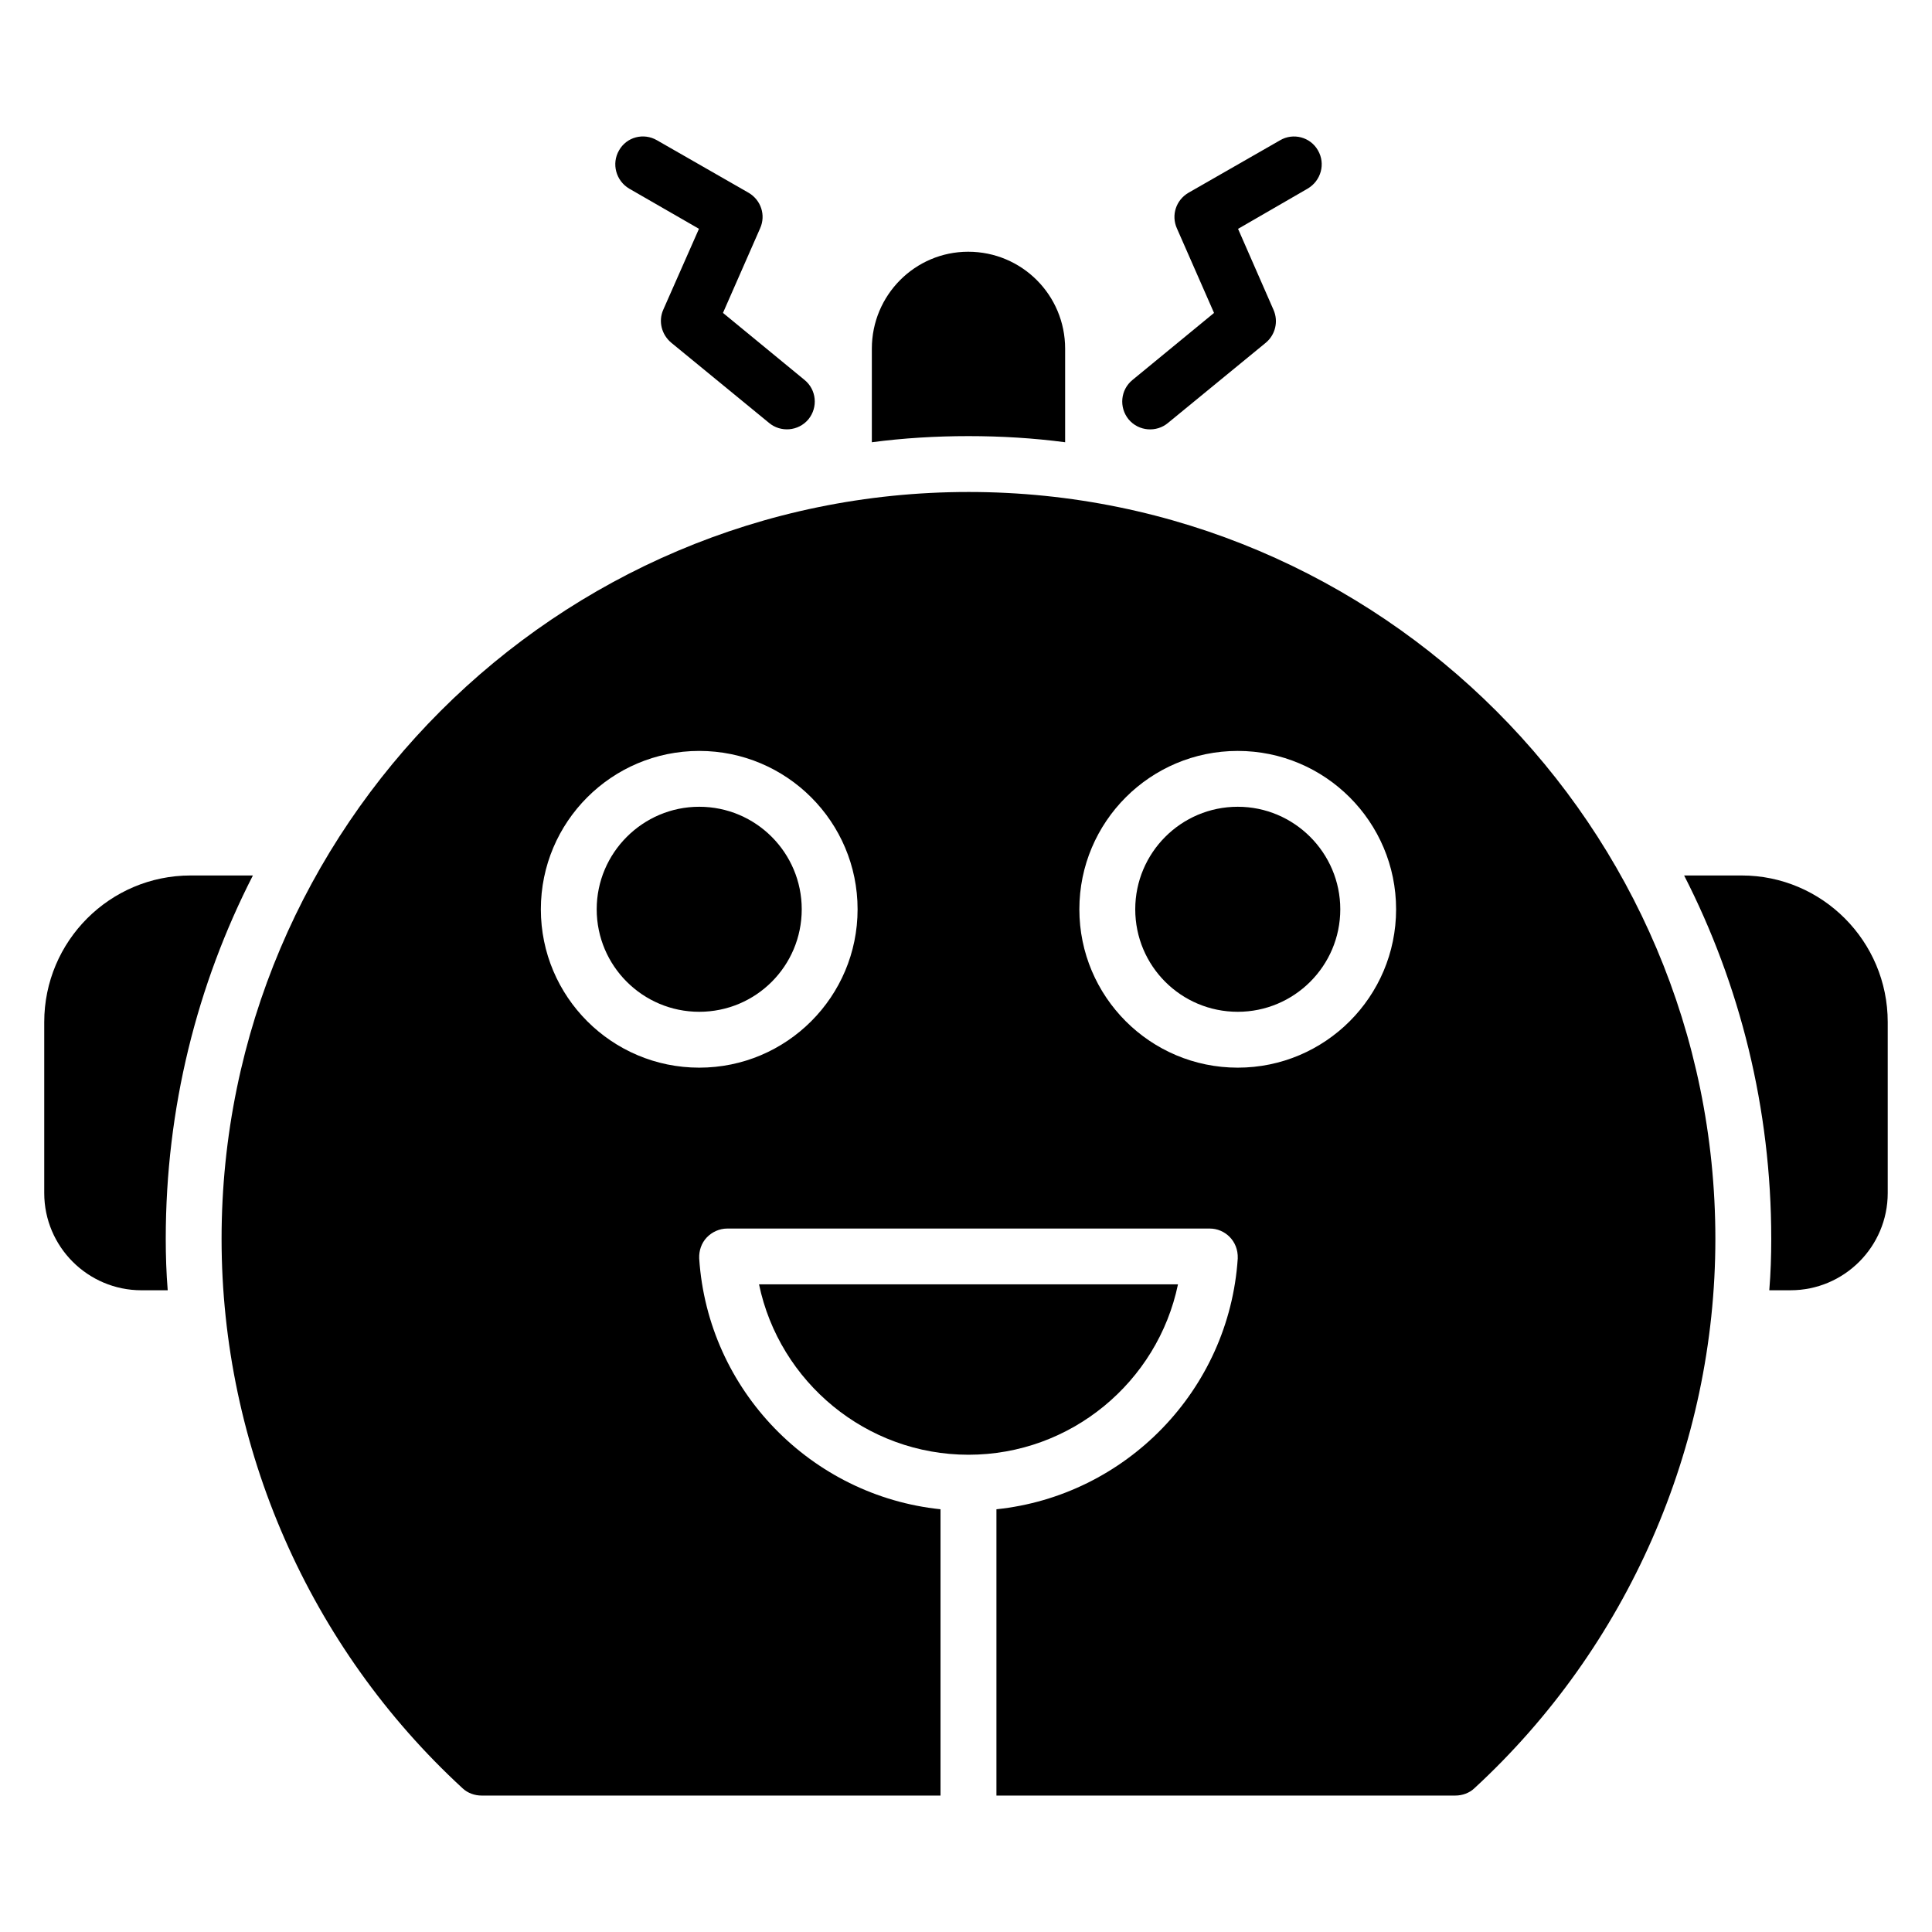
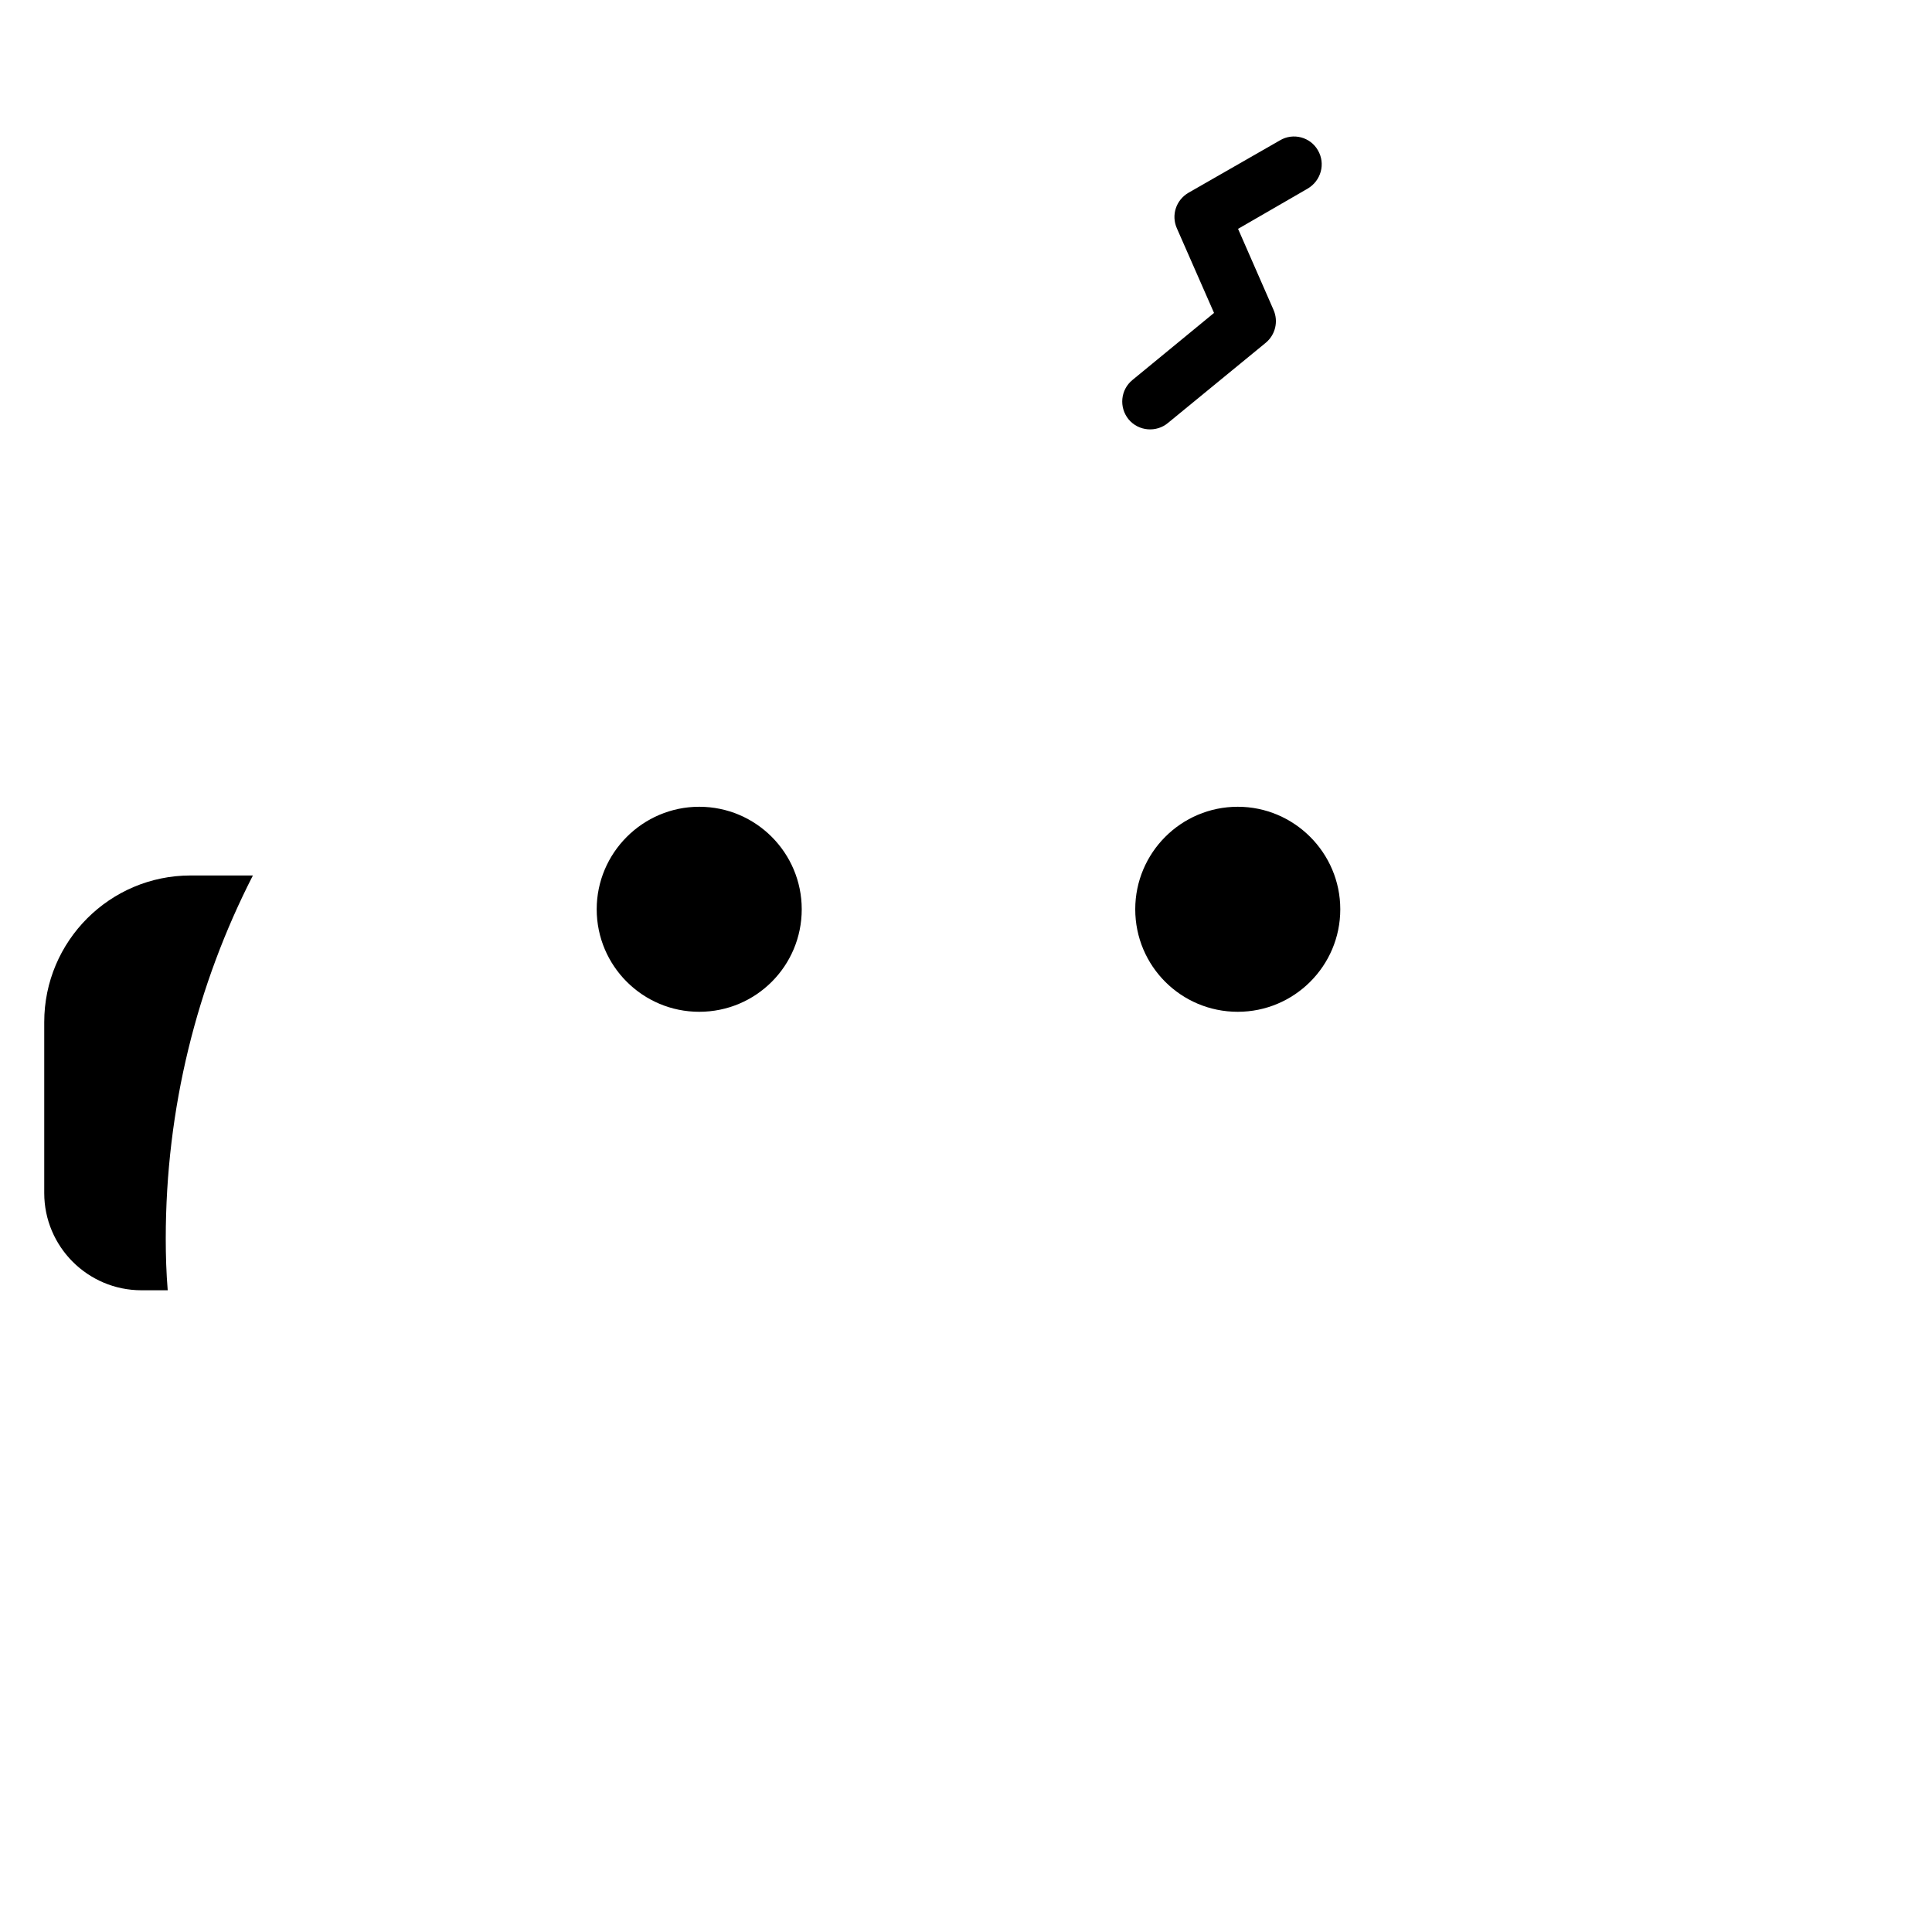
<svg xmlns="http://www.w3.org/2000/svg" fill="#000000" width="800px" height="800px" version="1.1" viewBox="144 144 512 512">
  <g>
-     <path d="m456.18 484.37h-111.03c5.406 25.906 28.426 45.152 55.52 45.152 27.09 0 50.105-19.242 55.508-45.152z" />
    <path d="m329.3 357.8c-14.953 0-27.168 12.215-27.168 27.168 0 15.031 12.215 27.168 27.168 27.168 15.031 0 27.168-12.137 27.168-27.168 0-14.953-12.137-27.168-27.168-27.168z" />
-     <path d="m472.02 357.8c-15.031 0-27.168 12.215-27.168 27.168 0 15.031 12.137 27.168 27.168 27.168 14.953 0 27.168-12.137 27.168-27.168 0-14.953-12.215-27.168-27.168-27.168z" />
-     <path d="m400.66 274.38c-109.18 0-197.94 88.824-197.94 197.94 0 55.145 23.242 108.22 63.875 145.6 1.336 1.258 3.184 1.922 5.031 1.922h121.62v-75.871c-34.199-3.551-61.664-31.457-63.953-66.473-0.078-2.07 0.594-4.07 2-5.551 1.406-1.48 3.406-2.367 5.406-2.367h127.91c3.93 0 7.574 3.215 7.406 7.922-2.297 35.016-29.754 62.914-63.953 66.473v75.867h121.62c1.848 0 3.703-0.664 5.031-1.922 40.562-37.383 63.875-90.457 63.875-145.6 0.012-109.11-88.809-197.94-197.92-197.94zm-71.359 152.56c-23.168 0-41.969-18.801-41.969-41.969s18.801-41.969 41.969-41.969c23.168 0 41.969 18.801 41.969 41.969s-18.793 41.969-41.969 41.969zm142.71 0c-23.168 0-41.969-18.801-41.969-41.969s18.801-41.969 41.969-41.969 41.969 18.801 41.969 41.969-18.801 41.969-41.969 41.969z" />
-     <path d="m310.73 193.98 18.504 10.656-9.473 21.465c-1.336 3.039-0.441 6.586 2.144 8.734l25.906 21.242c3.023 2.543 7.746 2.258 10.434-0.961 2.586-3.184 2.144-7.848-1.039-10.434l-21.609-17.762 9.848-22.426c1.559-3.481 0.223-7.473-3.039-9.398l-24.281-13.914c-3.551-2.078-8.07-0.887-10.07 2.664-2.059 3.547-0.801 8.066 2.676 10.133z" />
+     <path d="m472.02 357.8c-15.031 0-27.168 12.215-27.168 27.168 0 15.031 12.137 27.168 27.168 27.168 14.953 0 27.168-12.137 27.168-27.168 0-14.953-12.215-27.168-27.168-27.168" />
    <path d="m453.52 256.09 25.906-21.242c2.586-2.144 3.406-5.703 2.07-8.734l-9.398-21.465 18.434-10.656c3.551-2.078 4.809-6.586 2.742-10.137-2-3.551-6.586-4.742-10.07-2.664l-24.281 13.914c-3.258 1.922-4.586 5.922-3.039 9.398l9.848 22.426-21.609 17.762c-3.184 2.586-3.625 7.25-1.039 10.434 2.699 3.231 7.422 3.496 10.438 0.965z" />
-     <path d="m426.27 261.2v-24.801c0-14.215-11.473-25.688-25.688-25.688-14.062 0-25.535 11.473-25.535 25.688v24.801c8.367-1.105 16.953-1.625 25.609-1.625 8.66 0 17.254 0.52 25.613 1.625z" />
    <path d="m211.02 376.01h-16.512c-21.387 0-38.785 17.395-38.785 38.859v45.305c0 14.215 11.551 25.762 25.762 25.762h6.961c-0.367-4.512-0.52-9.105-0.52-13.617-0.004-34.648 8.285-67.363 23.094-96.309z" />
-     <path d="m605.56 376.01h-15.25c14.801 28.938 23.09 61.664 23.09 96.305 0 4.519-0.145 9.105-0.52 13.617h5.625c14.215 0 25.762-11.551 25.762-25.762v-45.305c0.004-21.461-17.391-38.855-38.707-38.855z" />
  </g>
</svg>